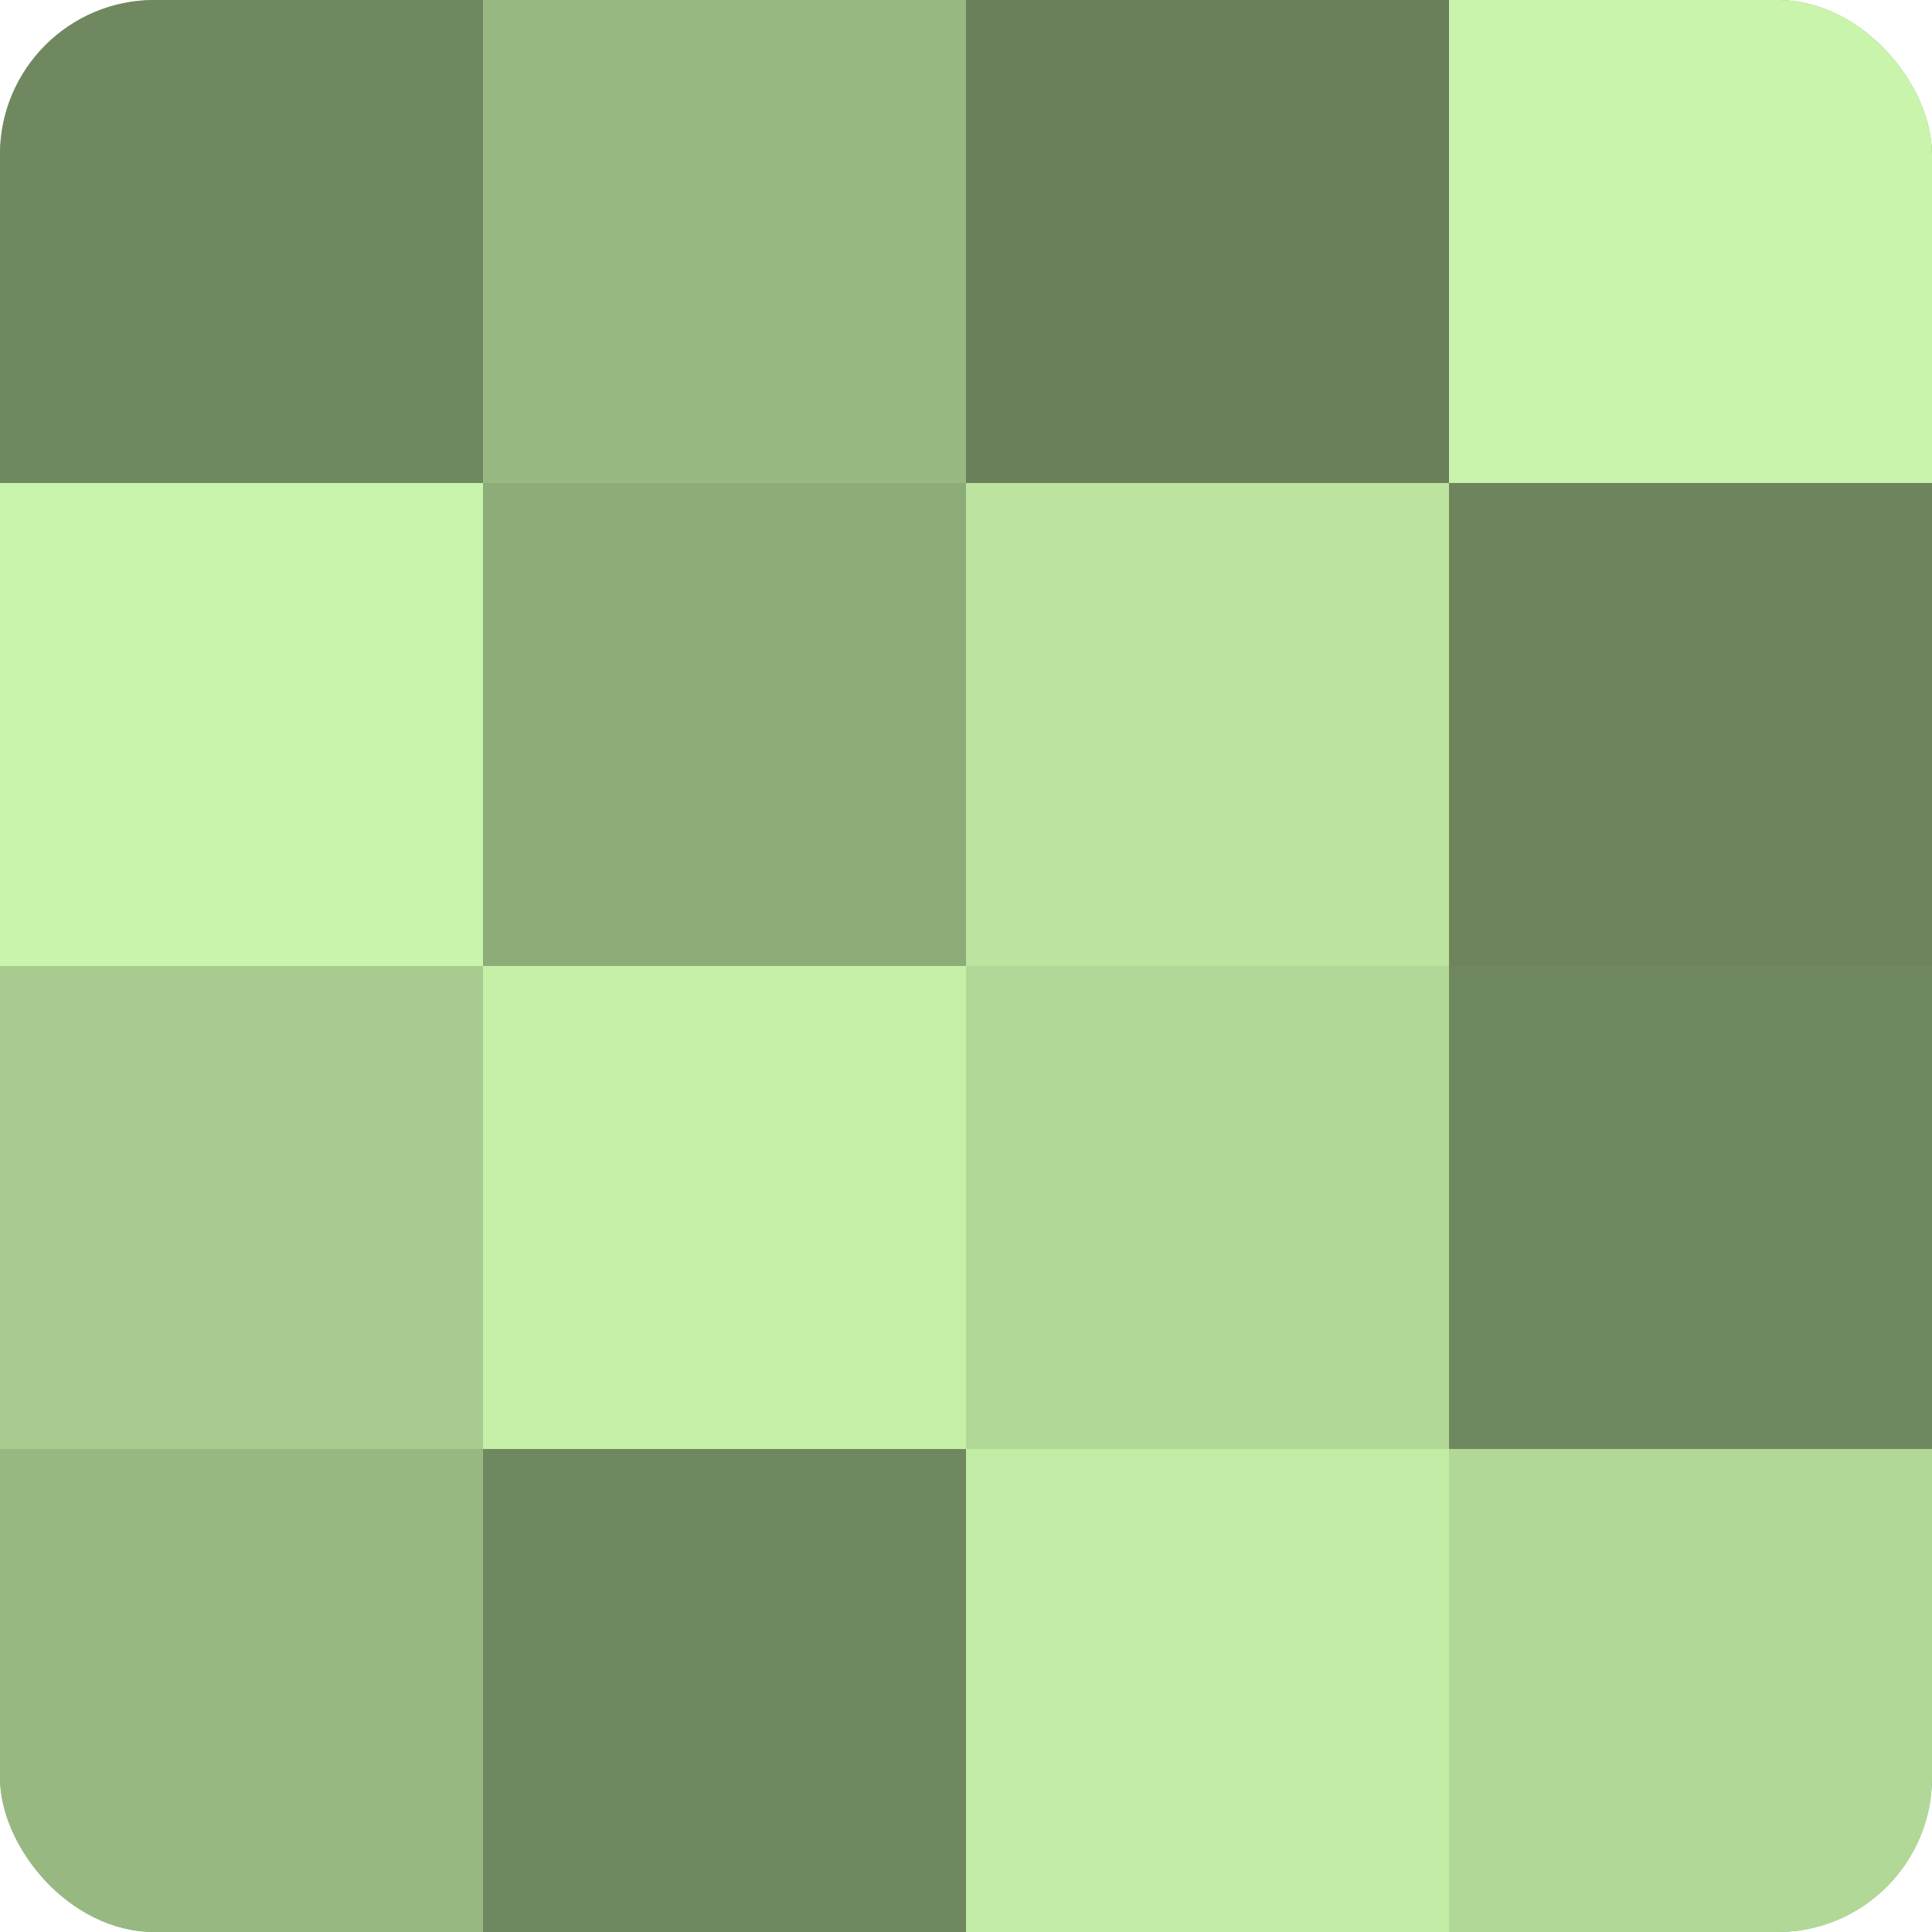
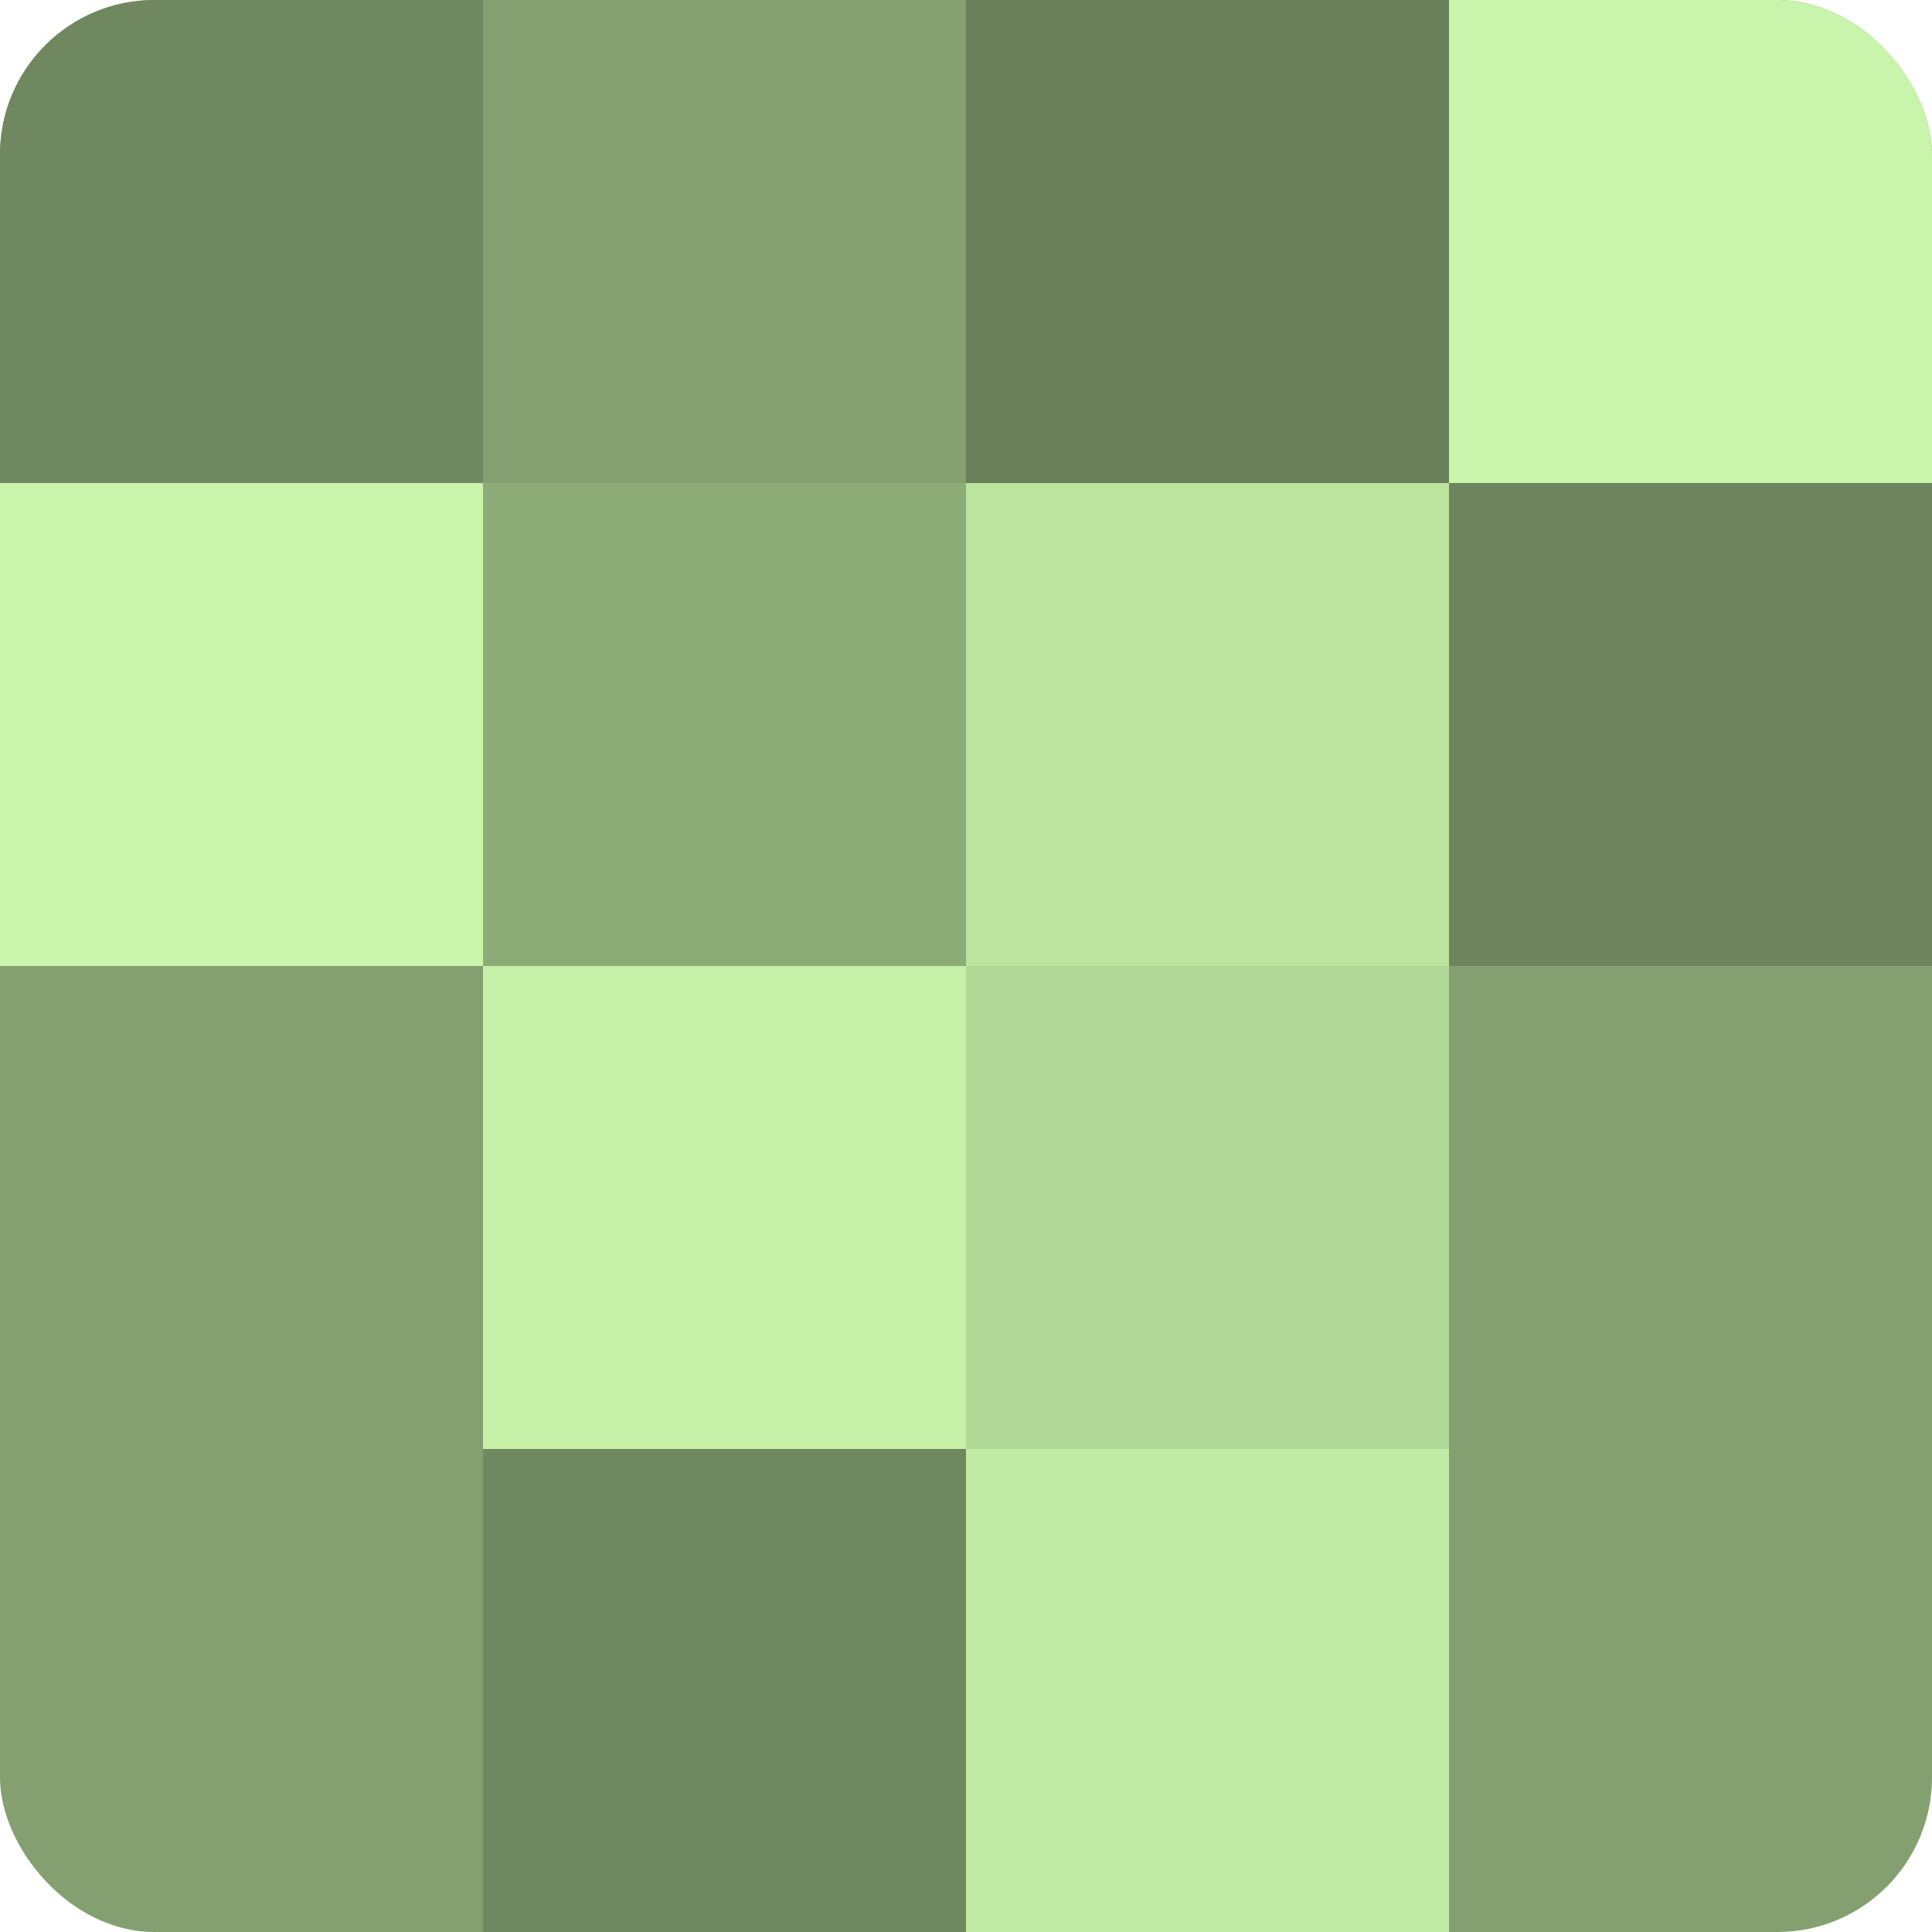
<svg xmlns="http://www.w3.org/2000/svg" width="60" height="60" viewBox="0 0 100 100" preserveAspectRatio="xMidYMid meet">
  <defs>
    <clipPath id="c" width="100" height="100">
      <rect width="100" height="100" rx="8" ry="8" />
    </clipPath>
  </defs>
  <g clip-path="url(#c)">
    <rect width="100" height="100" fill="#84a070" />
    <rect width="25" height="25" fill="#70885f" />
    <rect y="25" width="25" height="25" fill="#c9f4ab" />
-     <rect y="50" width="25" height="25" fill="#a8cc8f" />
-     <rect y="75" width="25" height="25" fill="#98b881" />
-     <rect x="25" width="25" height="25" fill="#98b881" />
    <rect x="25" y="25" width="25" height="25" fill="#8eac78" />
    <rect x="25" y="50" width="25" height="25" fill="#c6f0a8" />
    <rect x="25" y="75" width="25" height="25" fill="#70885f" />
    <rect x="50" width="25" height="25" fill="#6a805a" />
    <rect x="50" y="25" width="25" height="25" fill="#bce49f" />
    <rect x="50" y="50" width="25" height="25" fill="#b2d897" />
    <rect x="50" y="75" width="25" height="25" fill="#c2eca5" />
    <rect x="75" width="25" height="25" fill="#c9f4ab" />
    <rect x="75" y="25" width="25" height="25" fill="#6d845d" />
-     <rect x="75" y="50" width="25" height="25" fill="#70885f" />
-     <rect x="75" y="75" width="25" height="25" fill="#b2d897" />
  </g>
</svg>